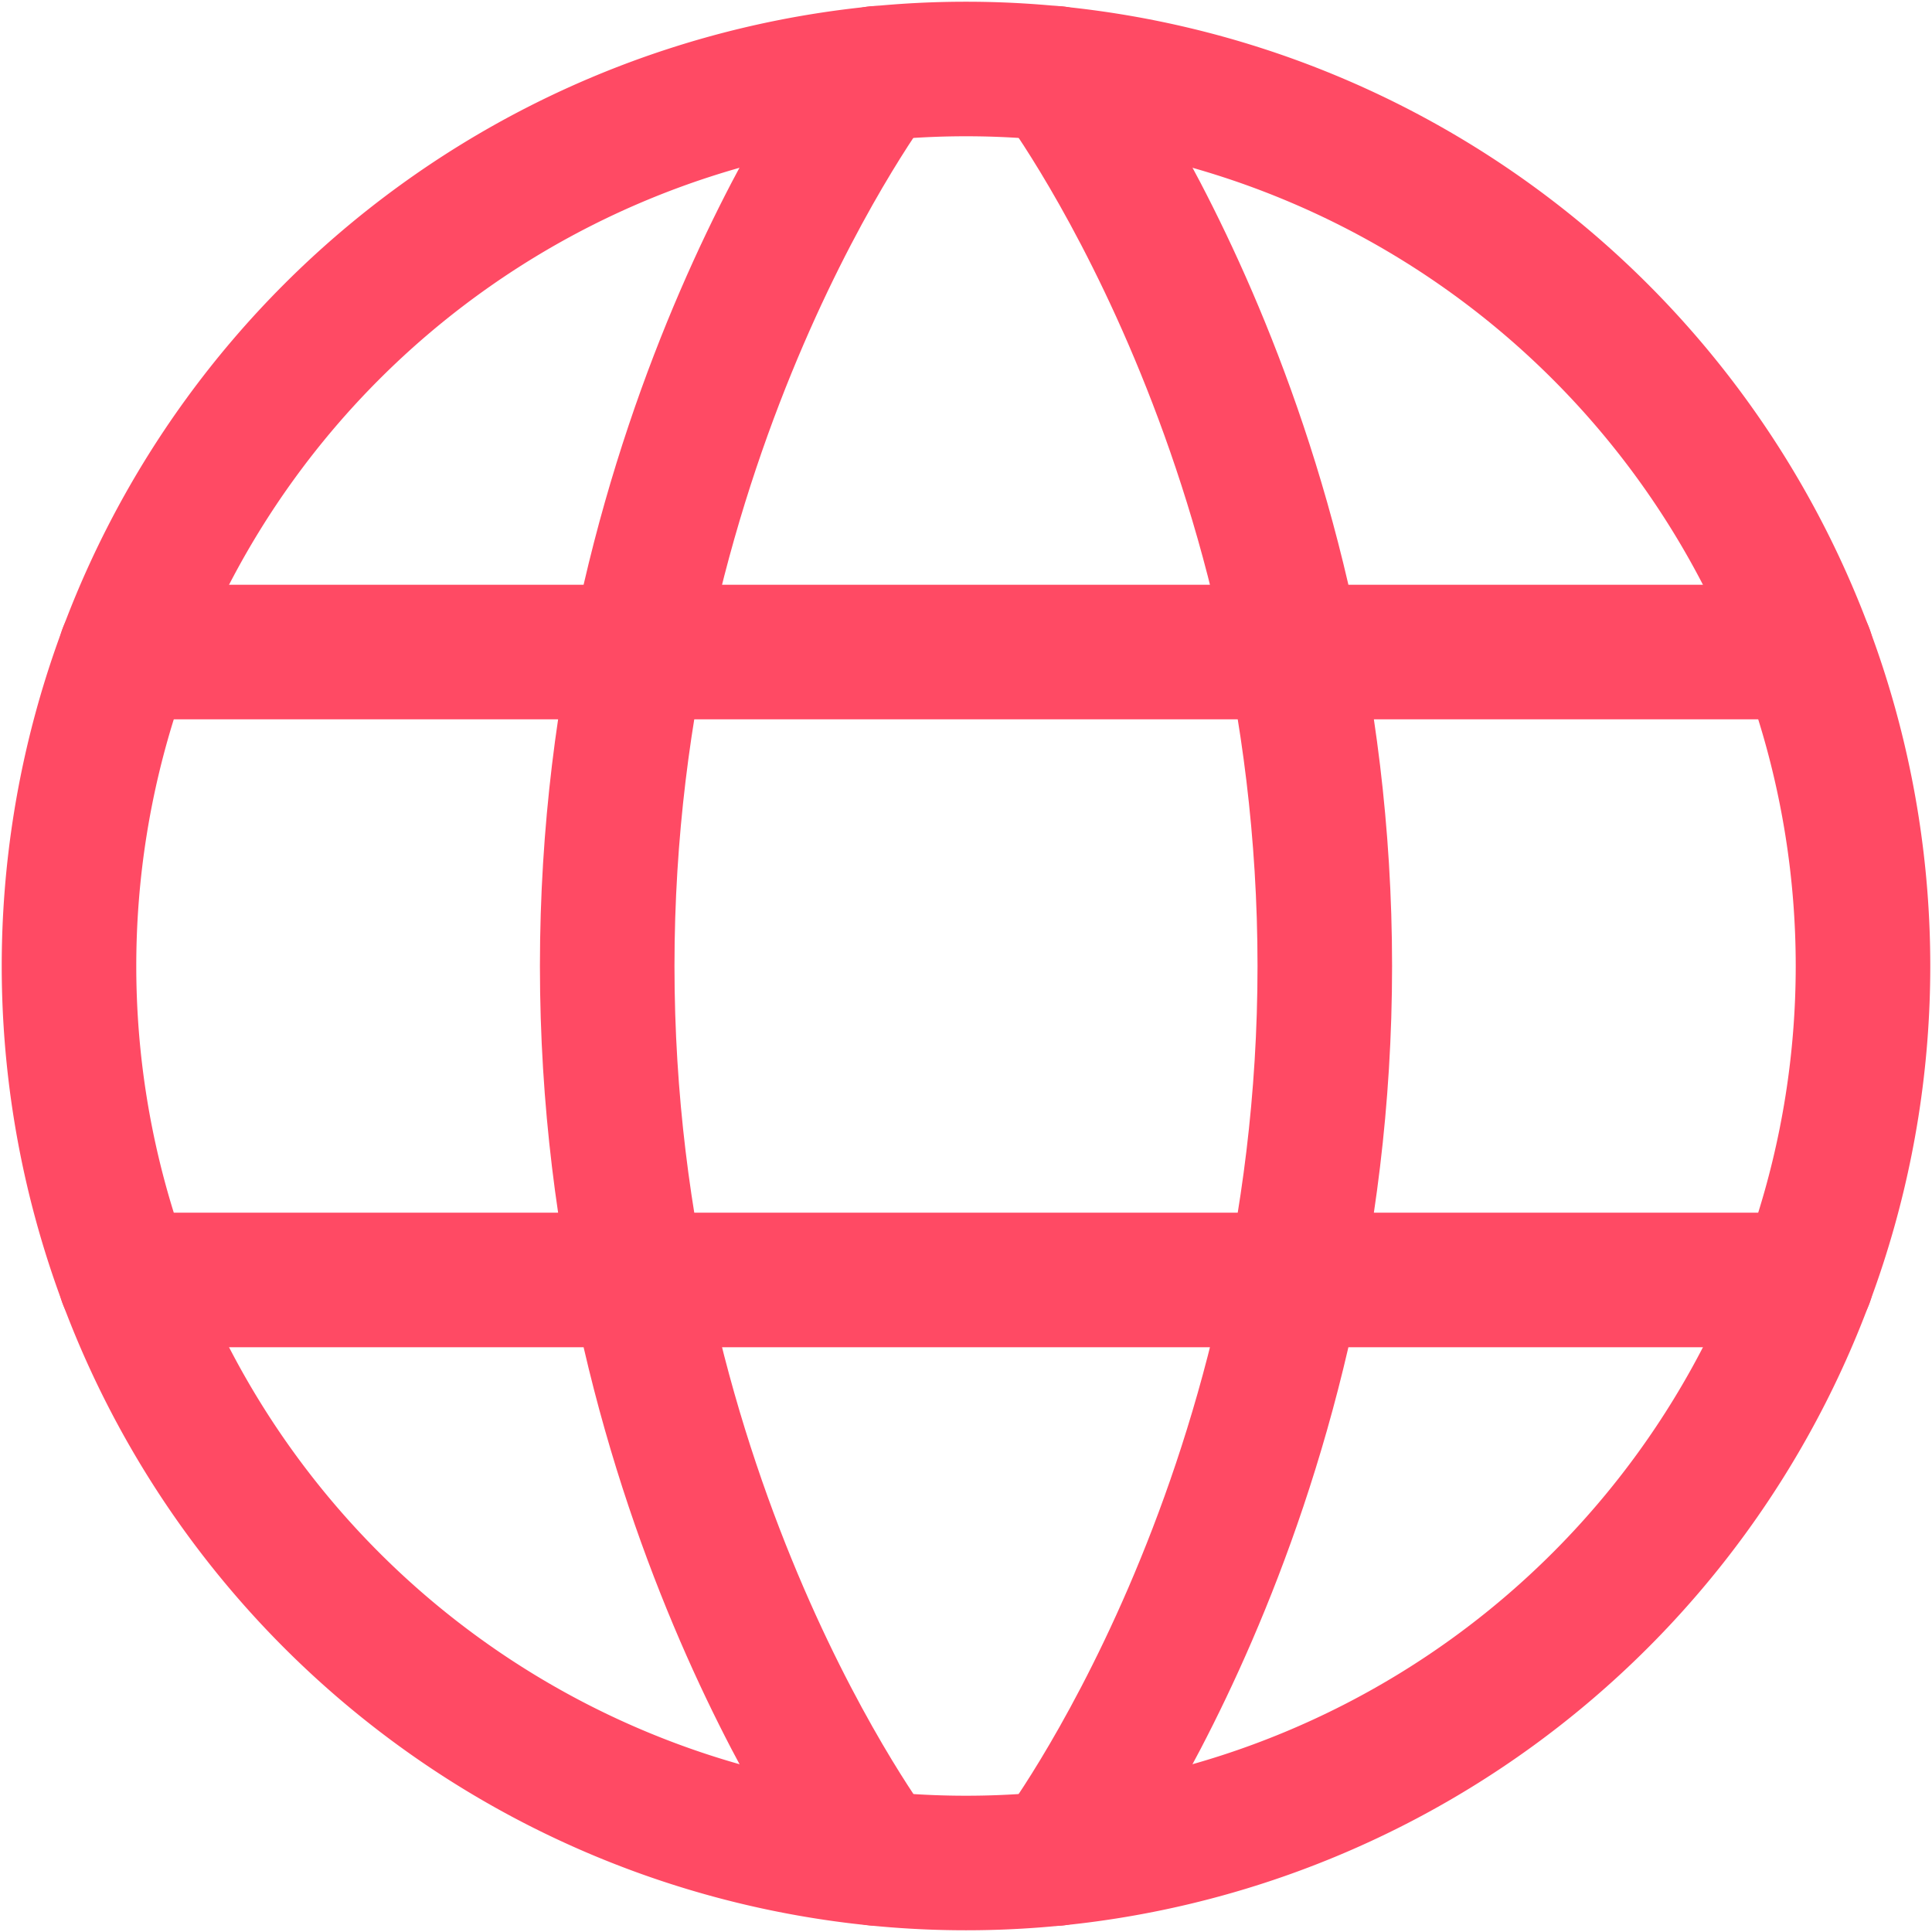
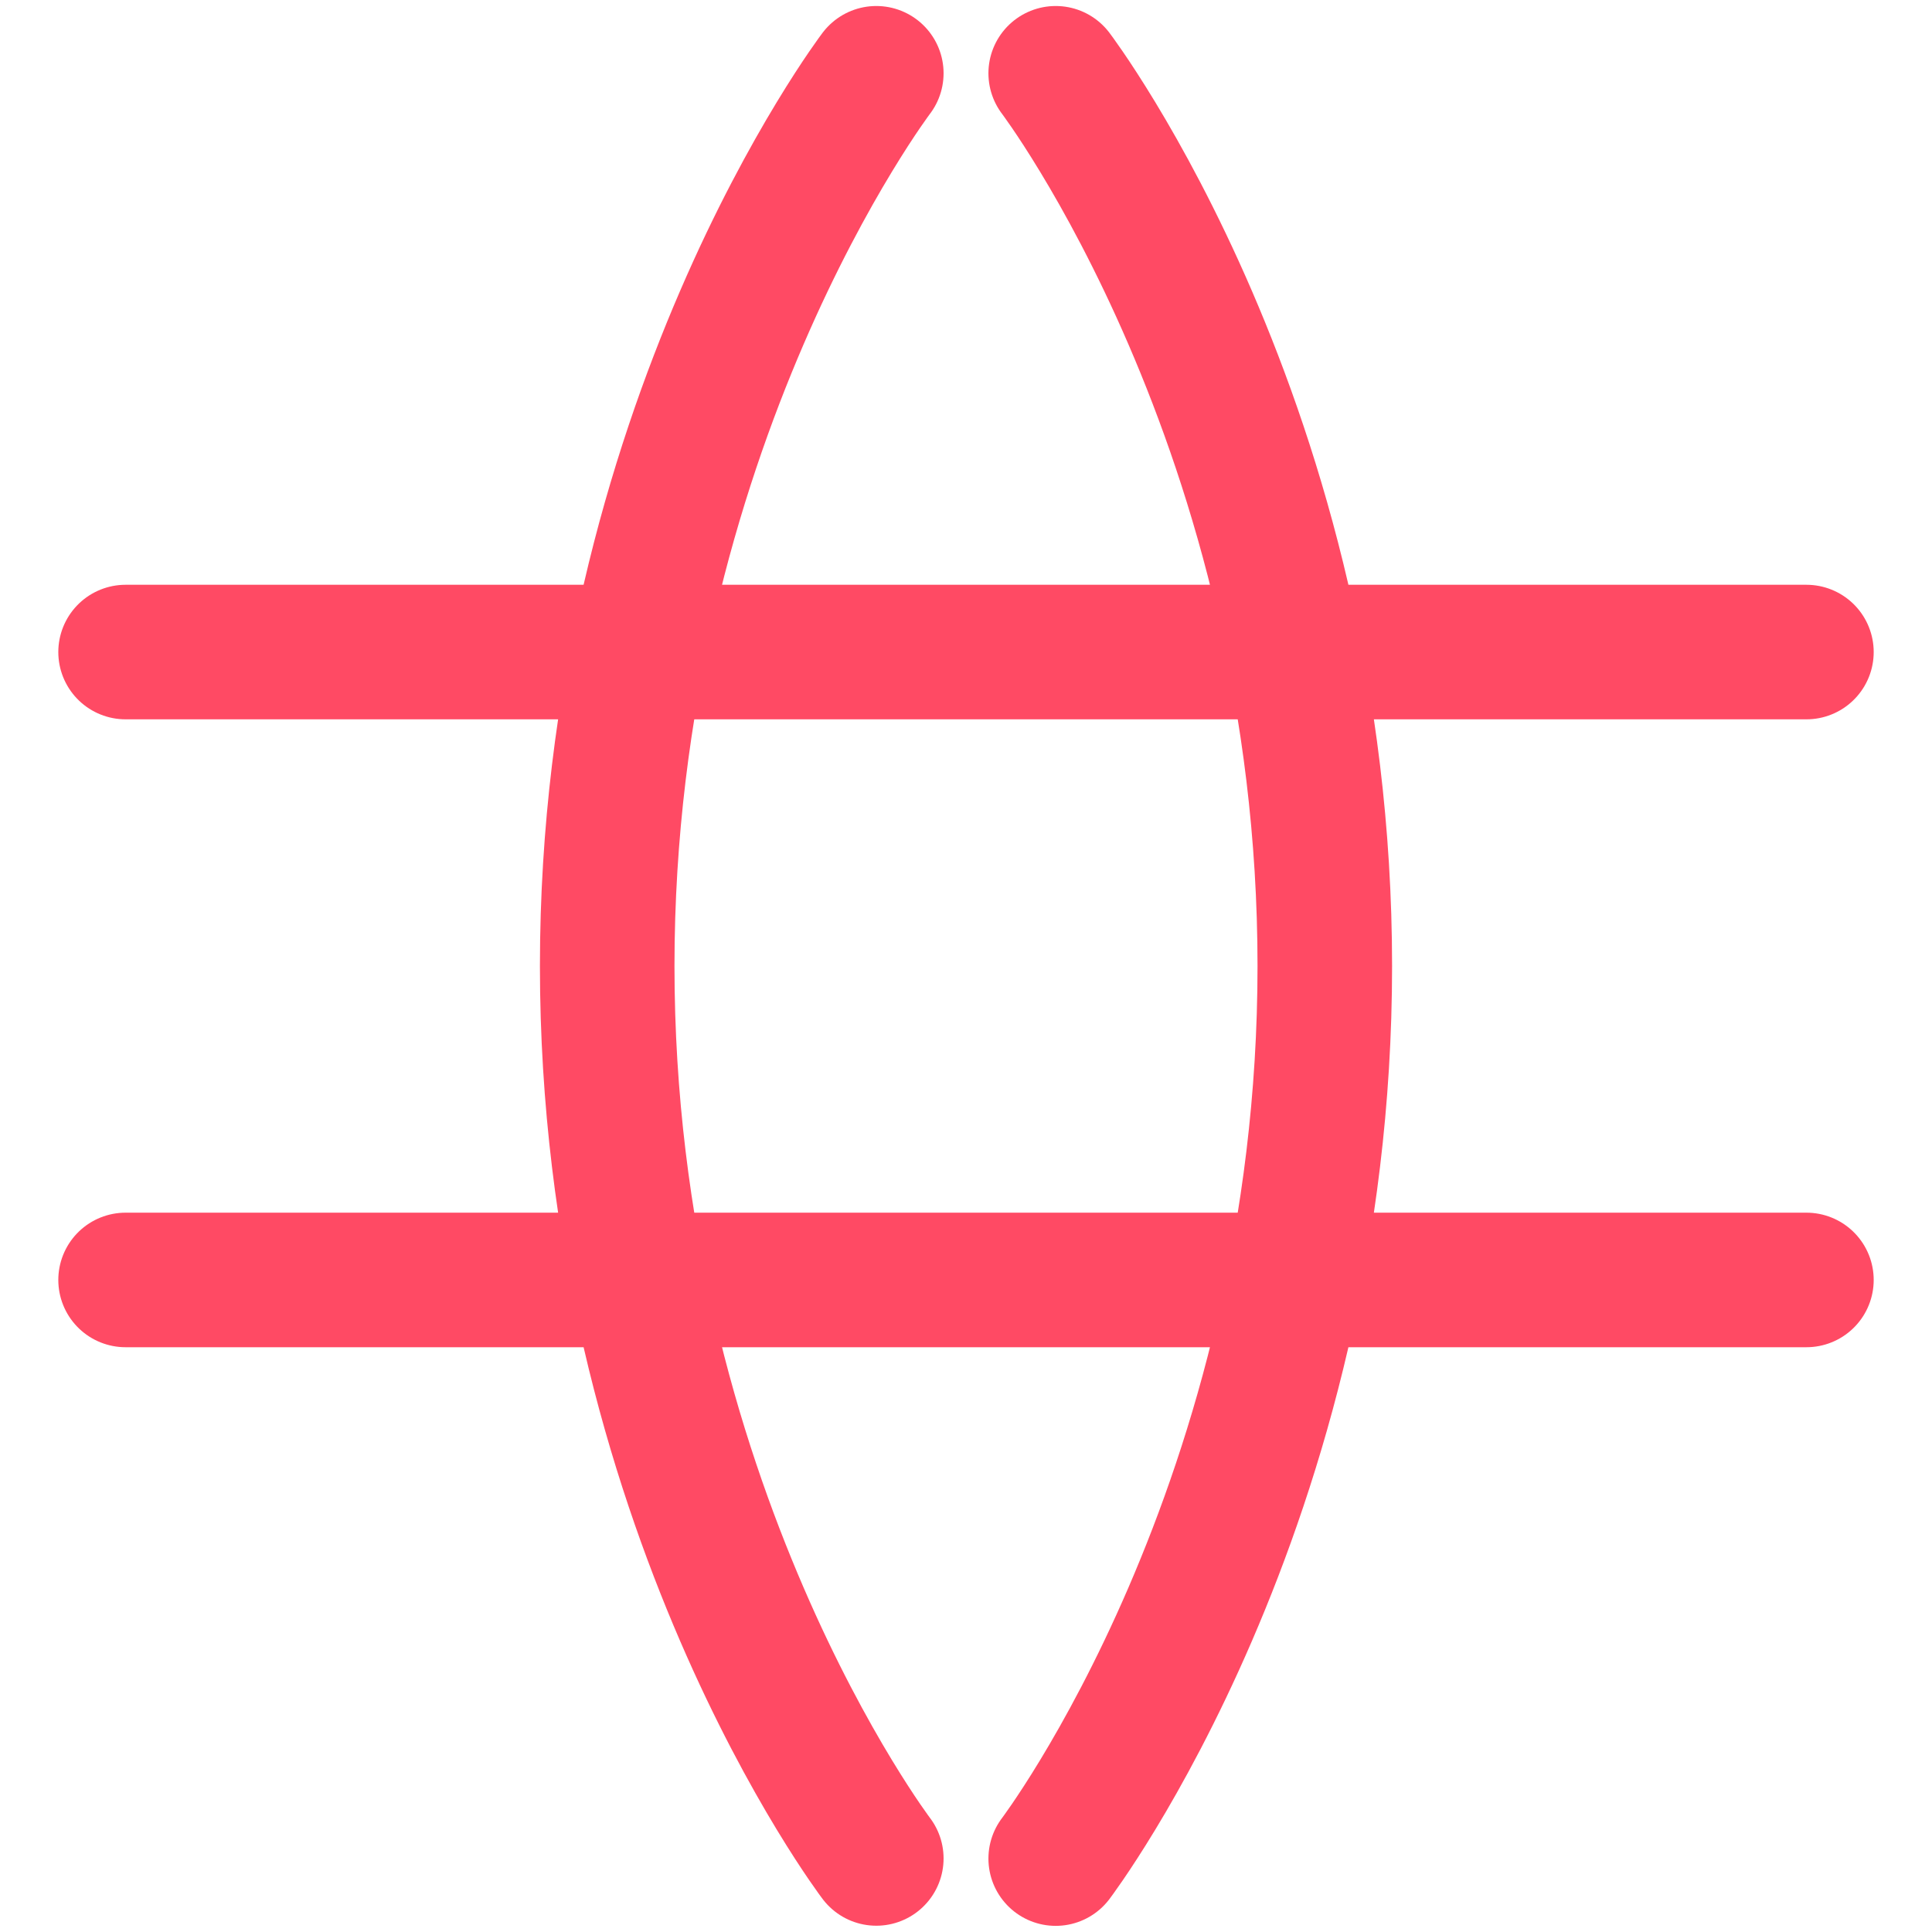
<svg xmlns="http://www.w3.org/2000/svg" width="14" height="14" viewBox="0 0 14 14" fill="none">
-   <path d="M.5 7a6.5 6.5 0 1 0 13 0 6.5 6.5 0 0 0-13 0z" stroke="#FF4A64" stroke-width=".975" stroke-linecap="round" stroke-linejoin="round" />
  <path d="M7.65.531S9.6 3.1 9.6 7s-1.95 6.468-1.95 6.468M6.35 13.467S4.4 10.9 4.4 7 6.35.531 6.35.531M.91 9.275h12.18M.91 4.725h12.18" stroke="#FF4A64" stroke-width=".975" stroke-linecap="round" stroke-linejoin="round" />
</svg>